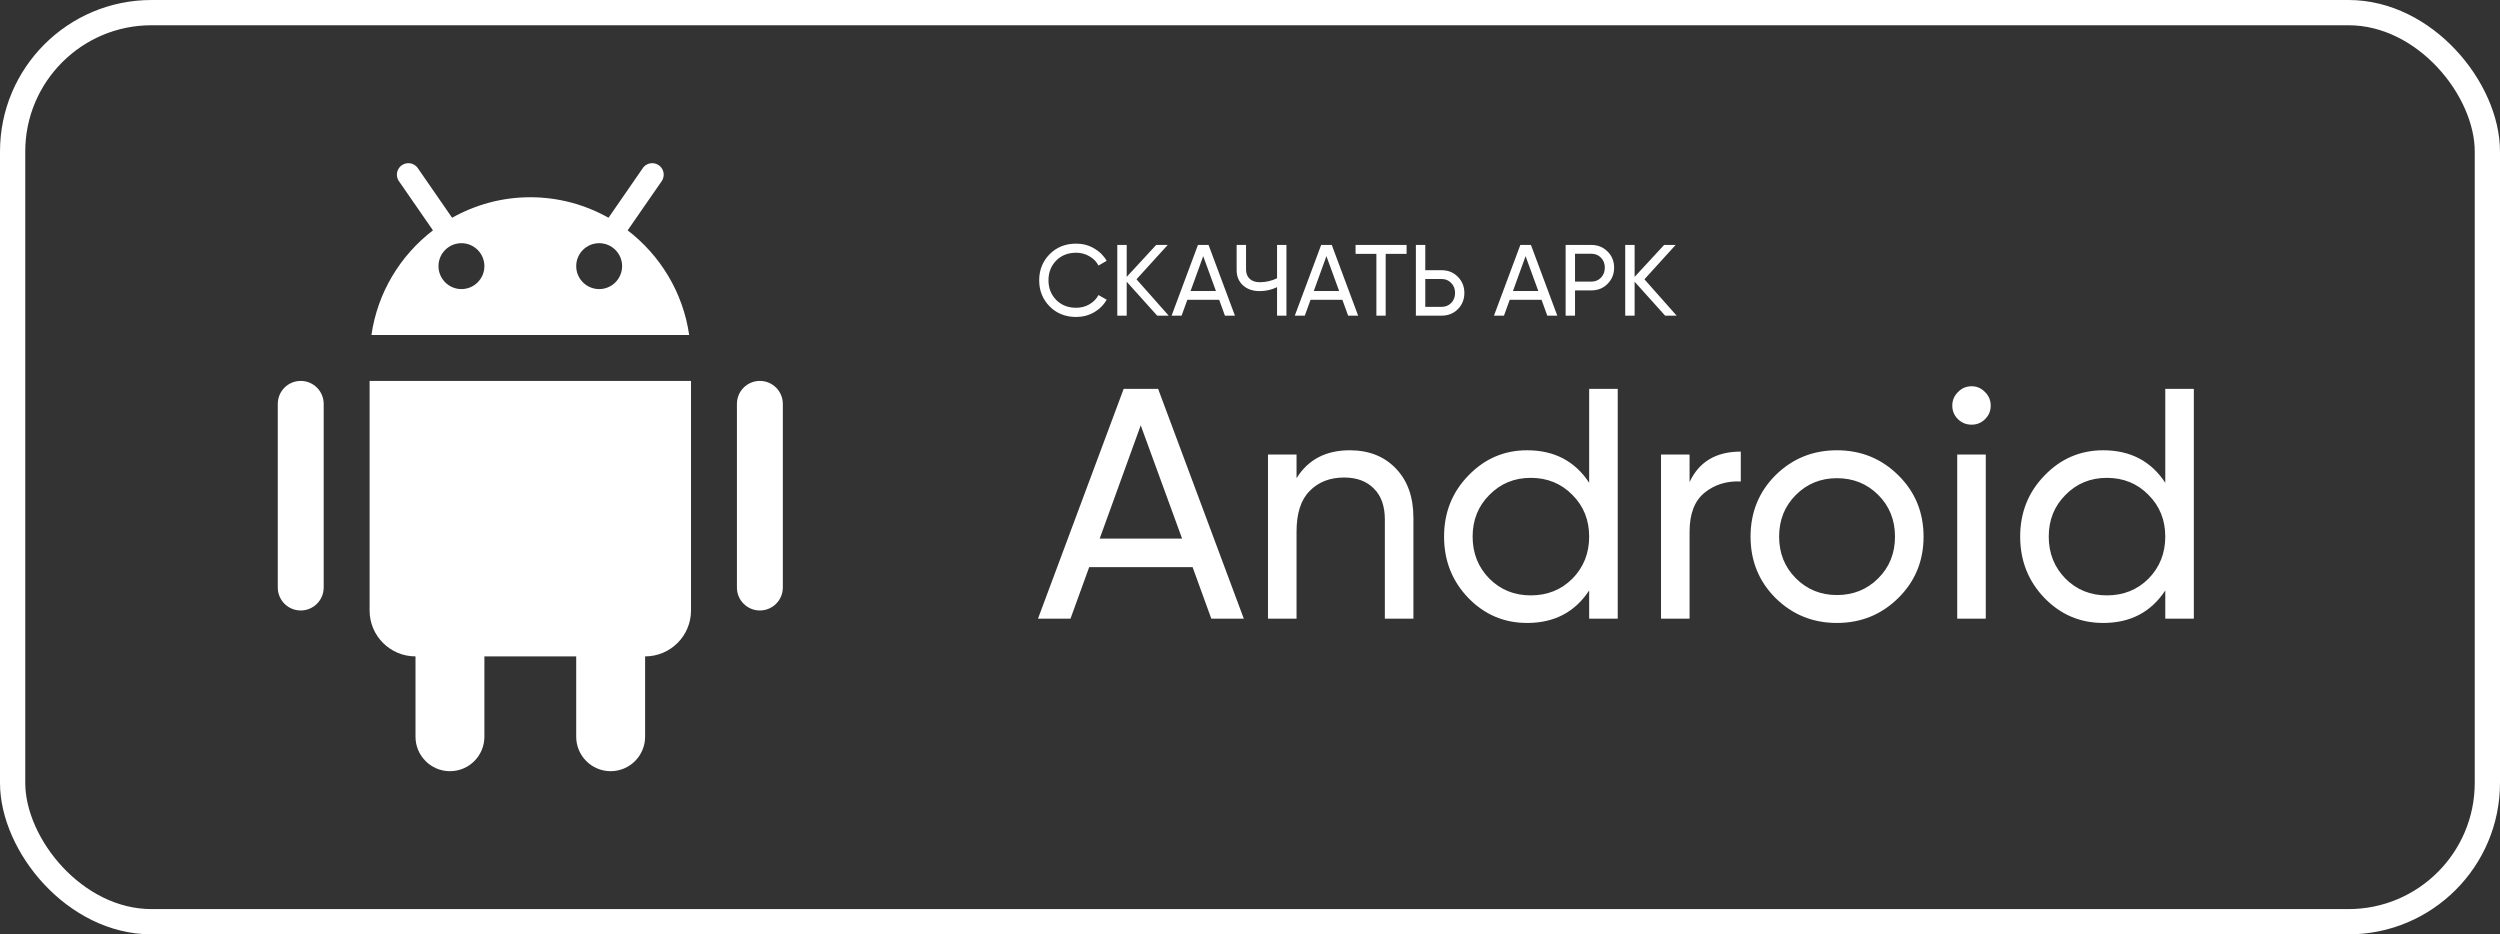
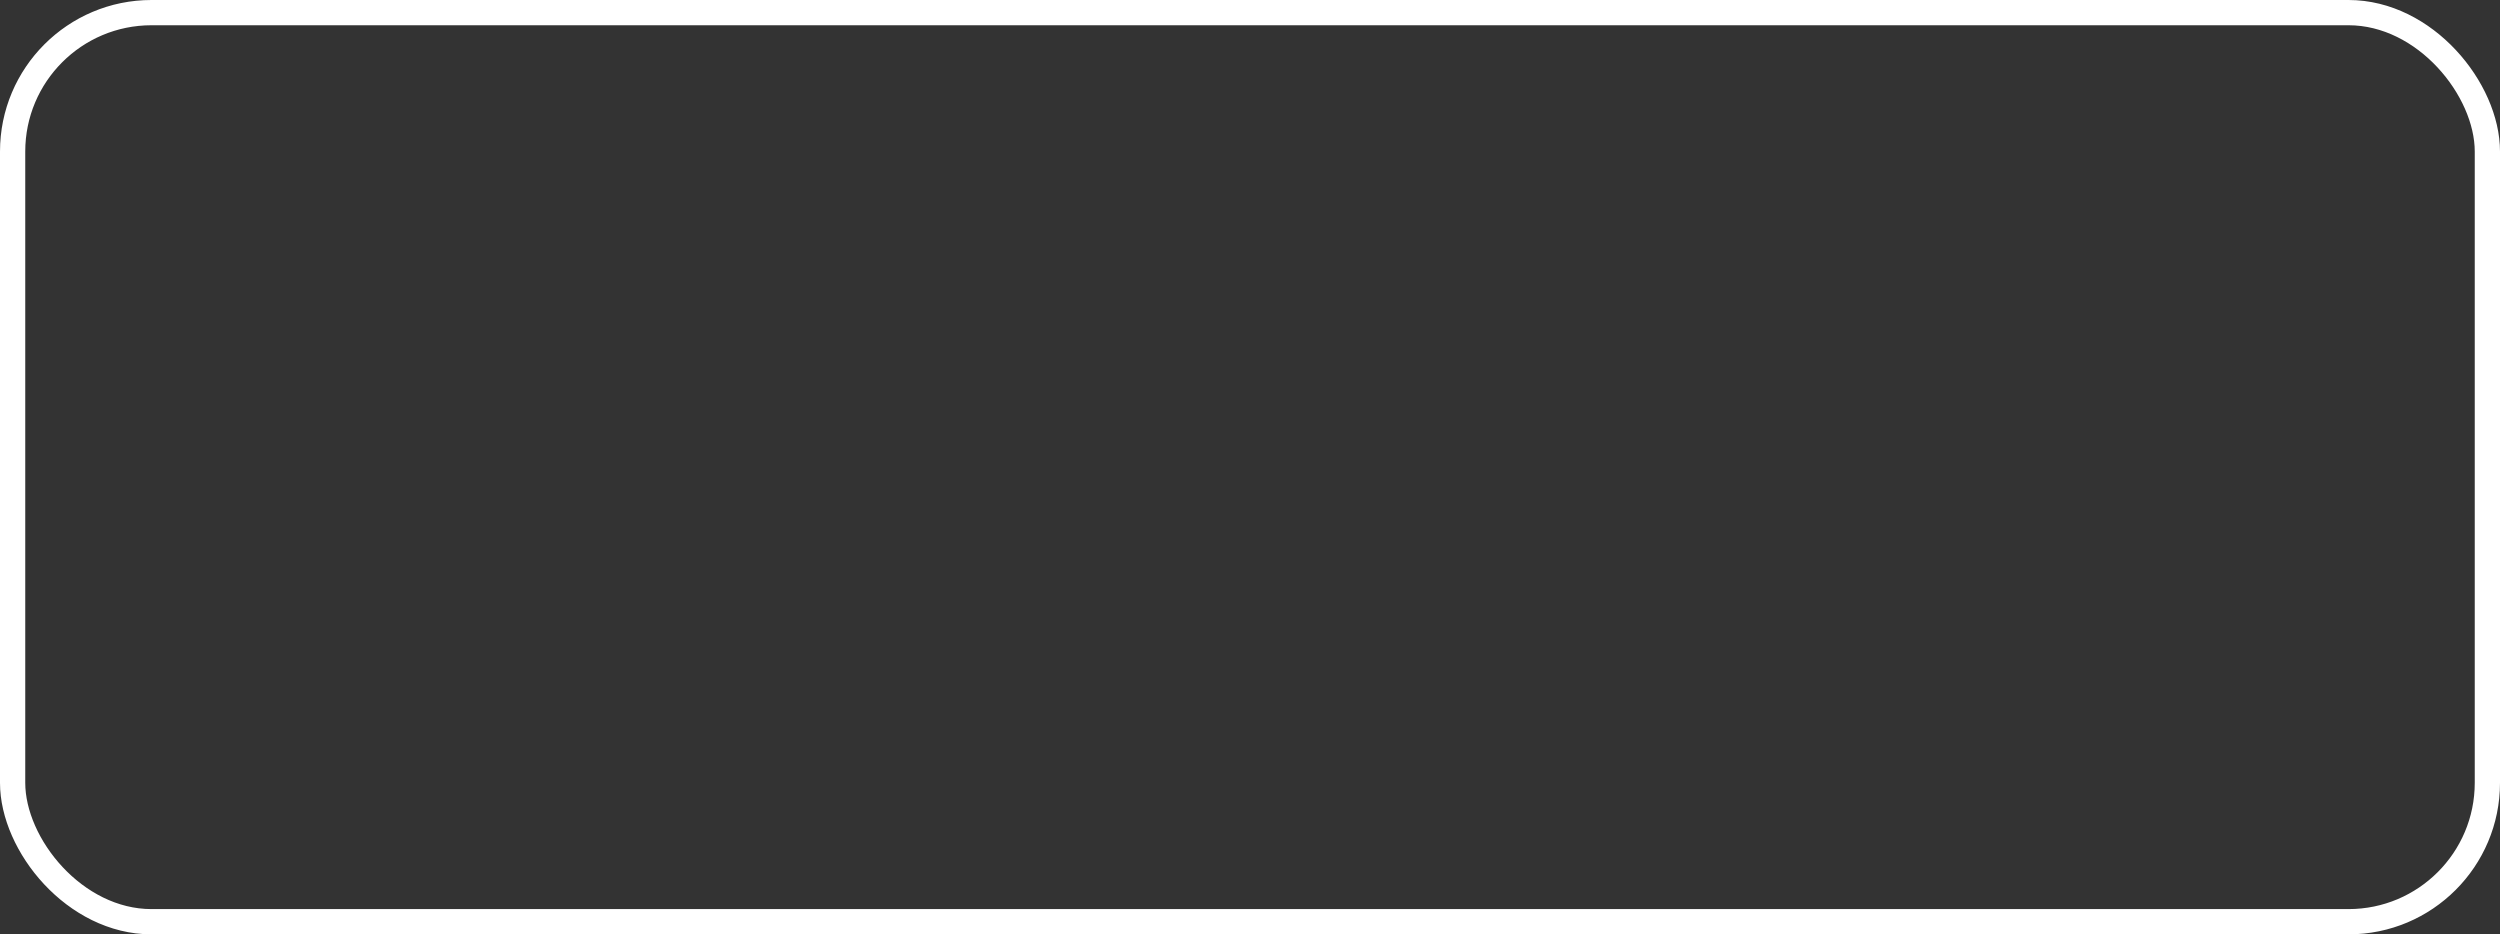
<svg xmlns="http://www.w3.org/2000/svg" width="99" height="37" viewBox="0 0 99 37" fill="none">
  <rect x="0" y="0" width="99" height="37" fill="#333333" stroke="none" />
  <rect x="0.5" y="0.5" width="98" height="36" rx="5.5" stroke="white" />
-   <path d="M16.162 6.462C15.993 6.466 15.841 6.562 15.766 6.712C15.69 6.863 15.704 7.042 15.801 7.179L17.145 9.122C15.855 10.111 14.951 11.58 14.709 13.266H27.291C27.049 11.58 26.145 10.111 24.855 9.122L26.199 7.179C26.297 7.04 26.31 6.857 26.231 6.706C26.152 6.555 25.995 6.461 25.824 6.462C25.674 6.463 25.535 6.538 25.451 6.663L24.097 8.623C23.18 8.109 22.126 7.811 21 7.811C19.874 7.811 18.82 8.109 17.903 8.623L16.549 6.663C16.462 6.534 16.316 6.459 16.162 6.462ZM18.273 9.63C18.774 9.63 19.182 10.037 19.182 10.539C19.182 11.04 18.774 11.448 18.273 11.448C17.771 11.448 17.364 11.04 17.364 10.539C17.364 10.037 17.771 9.63 18.273 9.63ZM23.727 9.63C24.229 9.63 24.636 10.037 24.636 10.539C24.636 11.04 24.229 11.448 23.727 11.448C23.226 11.448 22.818 11.04 22.818 10.539C22.818 10.037 23.226 9.63 23.727 9.63ZM11.909 15.084C11.407 15.084 11 15.492 11 15.993V23.266C11 23.768 11.407 24.175 11.909 24.175C12.411 24.175 12.818 23.768 12.818 23.266V15.993C12.818 15.492 12.411 15.084 11.909 15.084ZM14.636 15.084V24.175C14.636 25.18 15.45 25.993 16.454 25.993V29.175C16.454 29.928 17.066 30.539 17.818 30.539C18.571 30.539 19.182 29.928 19.182 29.175V25.993H22.818V29.175C22.818 29.928 23.429 30.539 24.182 30.539C24.934 30.539 25.546 29.928 25.546 29.175V25.993C26.55 25.993 27.364 25.18 27.364 24.175V15.084H14.636ZM30.091 15.084C29.589 15.084 29.182 15.492 29.182 15.993V23.266C29.182 23.768 29.589 24.175 30.091 24.175C30.593 24.175 31 23.768 31 23.266V15.993C31 15.492 30.593 15.084 30.091 15.084Z" fill="white" />
-   <path d="M42.616 12.552C42.192 12.552 41.841 12.412 41.564 12.132C41.289 11.852 41.152 11.508 41.152 11.1C41.152 10.692 41.289 10.348 41.564 10.068C41.841 9.788 42.192 9.648 42.616 9.648C42.872 9.648 43.107 9.709 43.32 9.832C43.536 9.955 43.704 10.12 43.824 10.328L43.5 10.516C43.42 10.361 43.3 10.239 43.14 10.148C42.983 10.055 42.808 10.008 42.616 10.008C42.293 10.008 42.029 10.112 41.824 10.32C41.621 10.528 41.52 10.788 41.52 11.1C41.52 11.409 41.621 11.668 41.824 11.876C42.029 12.084 42.293 12.188 42.616 12.188C42.808 12.188 42.983 12.143 43.14 12.052C43.3 11.959 43.42 11.836 43.5 11.684L43.824 11.868C43.707 12.076 43.54 12.243 43.324 12.368C43.108 12.491 42.872 12.552 42.616 12.552ZM46.281 12.5H45.825L44.617 11.156V12.5H44.245V9.7H44.617V10.964L45.785 9.7H46.241L45.005 11.06L46.281 12.5ZM48.507 12.5L48.279 11.872H47.019L46.791 12.5H46.395L47.439 9.7H47.859L48.903 12.5H48.507ZM47.147 11.524H48.151L47.647 10.144L47.147 11.524ZM50.571 9.7H50.943V12.5H50.571V11.372C50.352 11.476 50.123 11.528 49.883 11.528C49.611 11.528 49.391 11.452 49.222 11.3C49.054 11.145 48.971 10.945 48.971 10.7V9.7H49.343V10.676C49.343 10.828 49.391 10.949 49.486 11.04C49.583 11.131 49.716 11.176 49.886 11.176C50.127 11.176 50.355 11.124 50.571 11.02V9.7ZM53.386 12.5L53.158 11.872H51.898L51.67 12.5H51.274L52.318 9.7H52.738L53.782 12.5H53.386ZM52.026 11.524H53.03L52.526 10.144L52.026 11.524ZM55.701 9.7V10.052H54.873V12.5H54.505V10.052H53.681V9.7H55.701ZM57.086 10.7C57.344 10.7 57.559 10.787 57.73 10.96C57.903 11.133 57.989 11.347 57.989 11.6C57.989 11.856 57.903 12.071 57.73 12.244C57.559 12.415 57.344 12.5 57.086 12.5H56.069V9.7H56.441V10.7H57.086ZM57.086 12.152C57.24 12.152 57.368 12.1 57.469 11.996C57.571 11.892 57.621 11.76 57.621 11.6C57.621 11.443 57.571 11.312 57.469 11.208C57.368 11.101 57.24 11.048 57.086 11.048H56.441V12.152H57.086ZM61.273 12.5L61.045 11.872H59.785L59.557 12.5H59.161L60.205 9.7H60.625L61.669 12.5H61.273ZM59.913 11.524H60.917L60.413 10.144L59.913 11.524ZM63.015 9.7C63.274 9.7 63.489 9.787 63.659 9.96C63.833 10.131 63.919 10.344 63.919 10.6C63.919 10.853 63.833 11.067 63.659 11.24C63.489 11.413 63.274 11.5 63.015 11.5H62.371V12.5H61.999V9.7H63.015ZM63.015 11.152C63.17 11.152 63.298 11.1 63.399 10.996C63.501 10.889 63.551 10.757 63.551 10.6C63.551 10.44 63.501 10.308 63.399 10.204C63.298 10.1 63.17 10.048 63.015 10.048H62.371V11.152H63.015ZM66.395 12.5H65.939L64.731 11.156V12.5H64.359V9.7H64.731V10.964L65.899 9.7H66.355L65.119 11.06L66.395 12.5ZM47.968 24.5L47.227 22.459H43.132L42.391 24.5H41.104L44.497 15.4H45.862L49.255 24.5H47.968ZM43.548 21.328H46.811L45.173 16.843L43.548 21.328ZM53.449 17.831C54.211 17.831 54.822 18.074 55.282 18.559C55.741 19.036 55.971 19.686 55.971 20.509V24.5H54.84V20.574C54.84 20.045 54.697 19.638 54.41 19.352C54.124 19.057 53.73 18.91 53.227 18.91C52.664 18.91 52.209 19.088 51.862 19.443C51.516 19.79 51.343 20.327 51.343 21.055V24.5H50.212V18H51.343V18.936C51.802 18.199 52.504 17.831 53.449 17.831ZM62.931 15.4H64.062V24.5H62.931V23.382C62.368 24.24 61.549 24.669 60.474 24.669C59.564 24.669 58.789 24.34 58.147 23.681C57.506 23.014 57.185 22.203 57.185 21.25C57.185 20.297 57.506 19.491 58.147 18.832C58.789 18.165 59.564 17.831 60.474 17.831C61.549 17.831 62.368 18.26 62.931 19.118V15.4ZM60.617 23.577C61.276 23.577 61.826 23.356 62.268 22.914C62.71 22.463 62.931 21.909 62.931 21.25C62.931 20.591 62.71 20.041 62.268 19.599C61.826 19.148 61.276 18.923 60.617 18.923C59.967 18.923 59.421 19.148 58.979 19.599C58.537 20.041 58.316 20.591 58.316 21.25C58.316 21.909 58.537 22.463 58.979 22.914C59.421 23.356 59.967 23.577 60.617 23.577ZM66.907 19.092C67.28 18.286 67.956 17.883 68.935 17.883V19.066C68.38 19.04 67.904 19.187 67.505 19.508C67.106 19.829 66.907 20.344 66.907 21.055V24.5H65.776V18H66.907V19.092ZM75.172 23.681C74.505 24.34 73.695 24.669 72.741 24.669C71.788 24.669 70.978 24.34 70.31 23.681C69.651 23.022 69.322 22.212 69.322 21.25C69.322 20.288 69.651 19.478 70.31 18.819C70.978 18.16 71.788 17.831 72.741 17.831C73.695 17.831 74.505 18.16 75.172 18.819C75.84 19.478 76.173 20.288 76.173 21.25C76.173 22.212 75.84 23.022 75.172 23.681ZM72.741 23.564C73.391 23.564 73.937 23.343 74.379 22.901C74.821 22.459 75.042 21.909 75.042 21.25C75.042 20.591 74.821 20.041 74.379 19.599C73.937 19.157 73.391 18.936 72.741 18.936C72.1 18.936 71.558 19.157 71.116 19.599C70.674 20.041 70.453 20.591 70.453 21.25C70.453 21.909 70.674 22.459 71.116 22.901C71.558 23.343 72.1 23.564 72.741 23.564ZM78.078 16.817C77.862 16.817 77.68 16.743 77.532 16.596C77.385 16.449 77.311 16.271 77.311 16.063C77.311 15.855 77.385 15.677 77.532 15.53C77.68 15.374 77.862 15.296 78.078 15.296C78.286 15.296 78.464 15.374 78.611 15.53C78.759 15.677 78.832 15.855 78.832 16.063C78.832 16.271 78.759 16.449 78.611 16.596C78.464 16.743 78.286 16.817 78.078 16.817ZM77.506 24.5V18H78.637V24.5H77.506ZM85.745 15.4H86.876V24.5H85.745V23.382C85.181 24.24 84.362 24.669 83.288 24.669C82.378 24.669 81.602 24.34 80.961 23.681C80.32 23.014 79.999 22.203 79.999 21.25C79.999 20.297 80.32 19.491 80.961 18.832C81.602 18.165 82.378 17.831 83.288 17.831C84.362 17.831 85.181 18.26 85.745 19.118V15.4ZM83.431 23.577C84.09 23.577 84.64 23.356 85.082 22.914C85.524 22.463 85.745 21.909 85.745 21.25C85.745 20.591 85.524 20.041 85.082 19.599C84.64 19.148 84.09 18.923 83.431 18.923C82.781 18.923 82.235 19.148 81.793 19.599C81.351 20.041 81.13 20.591 81.13 21.25C81.13 21.909 81.351 22.463 81.793 22.914C82.235 23.356 82.781 23.577 83.431 23.577Z" fill="white" />
</svg>